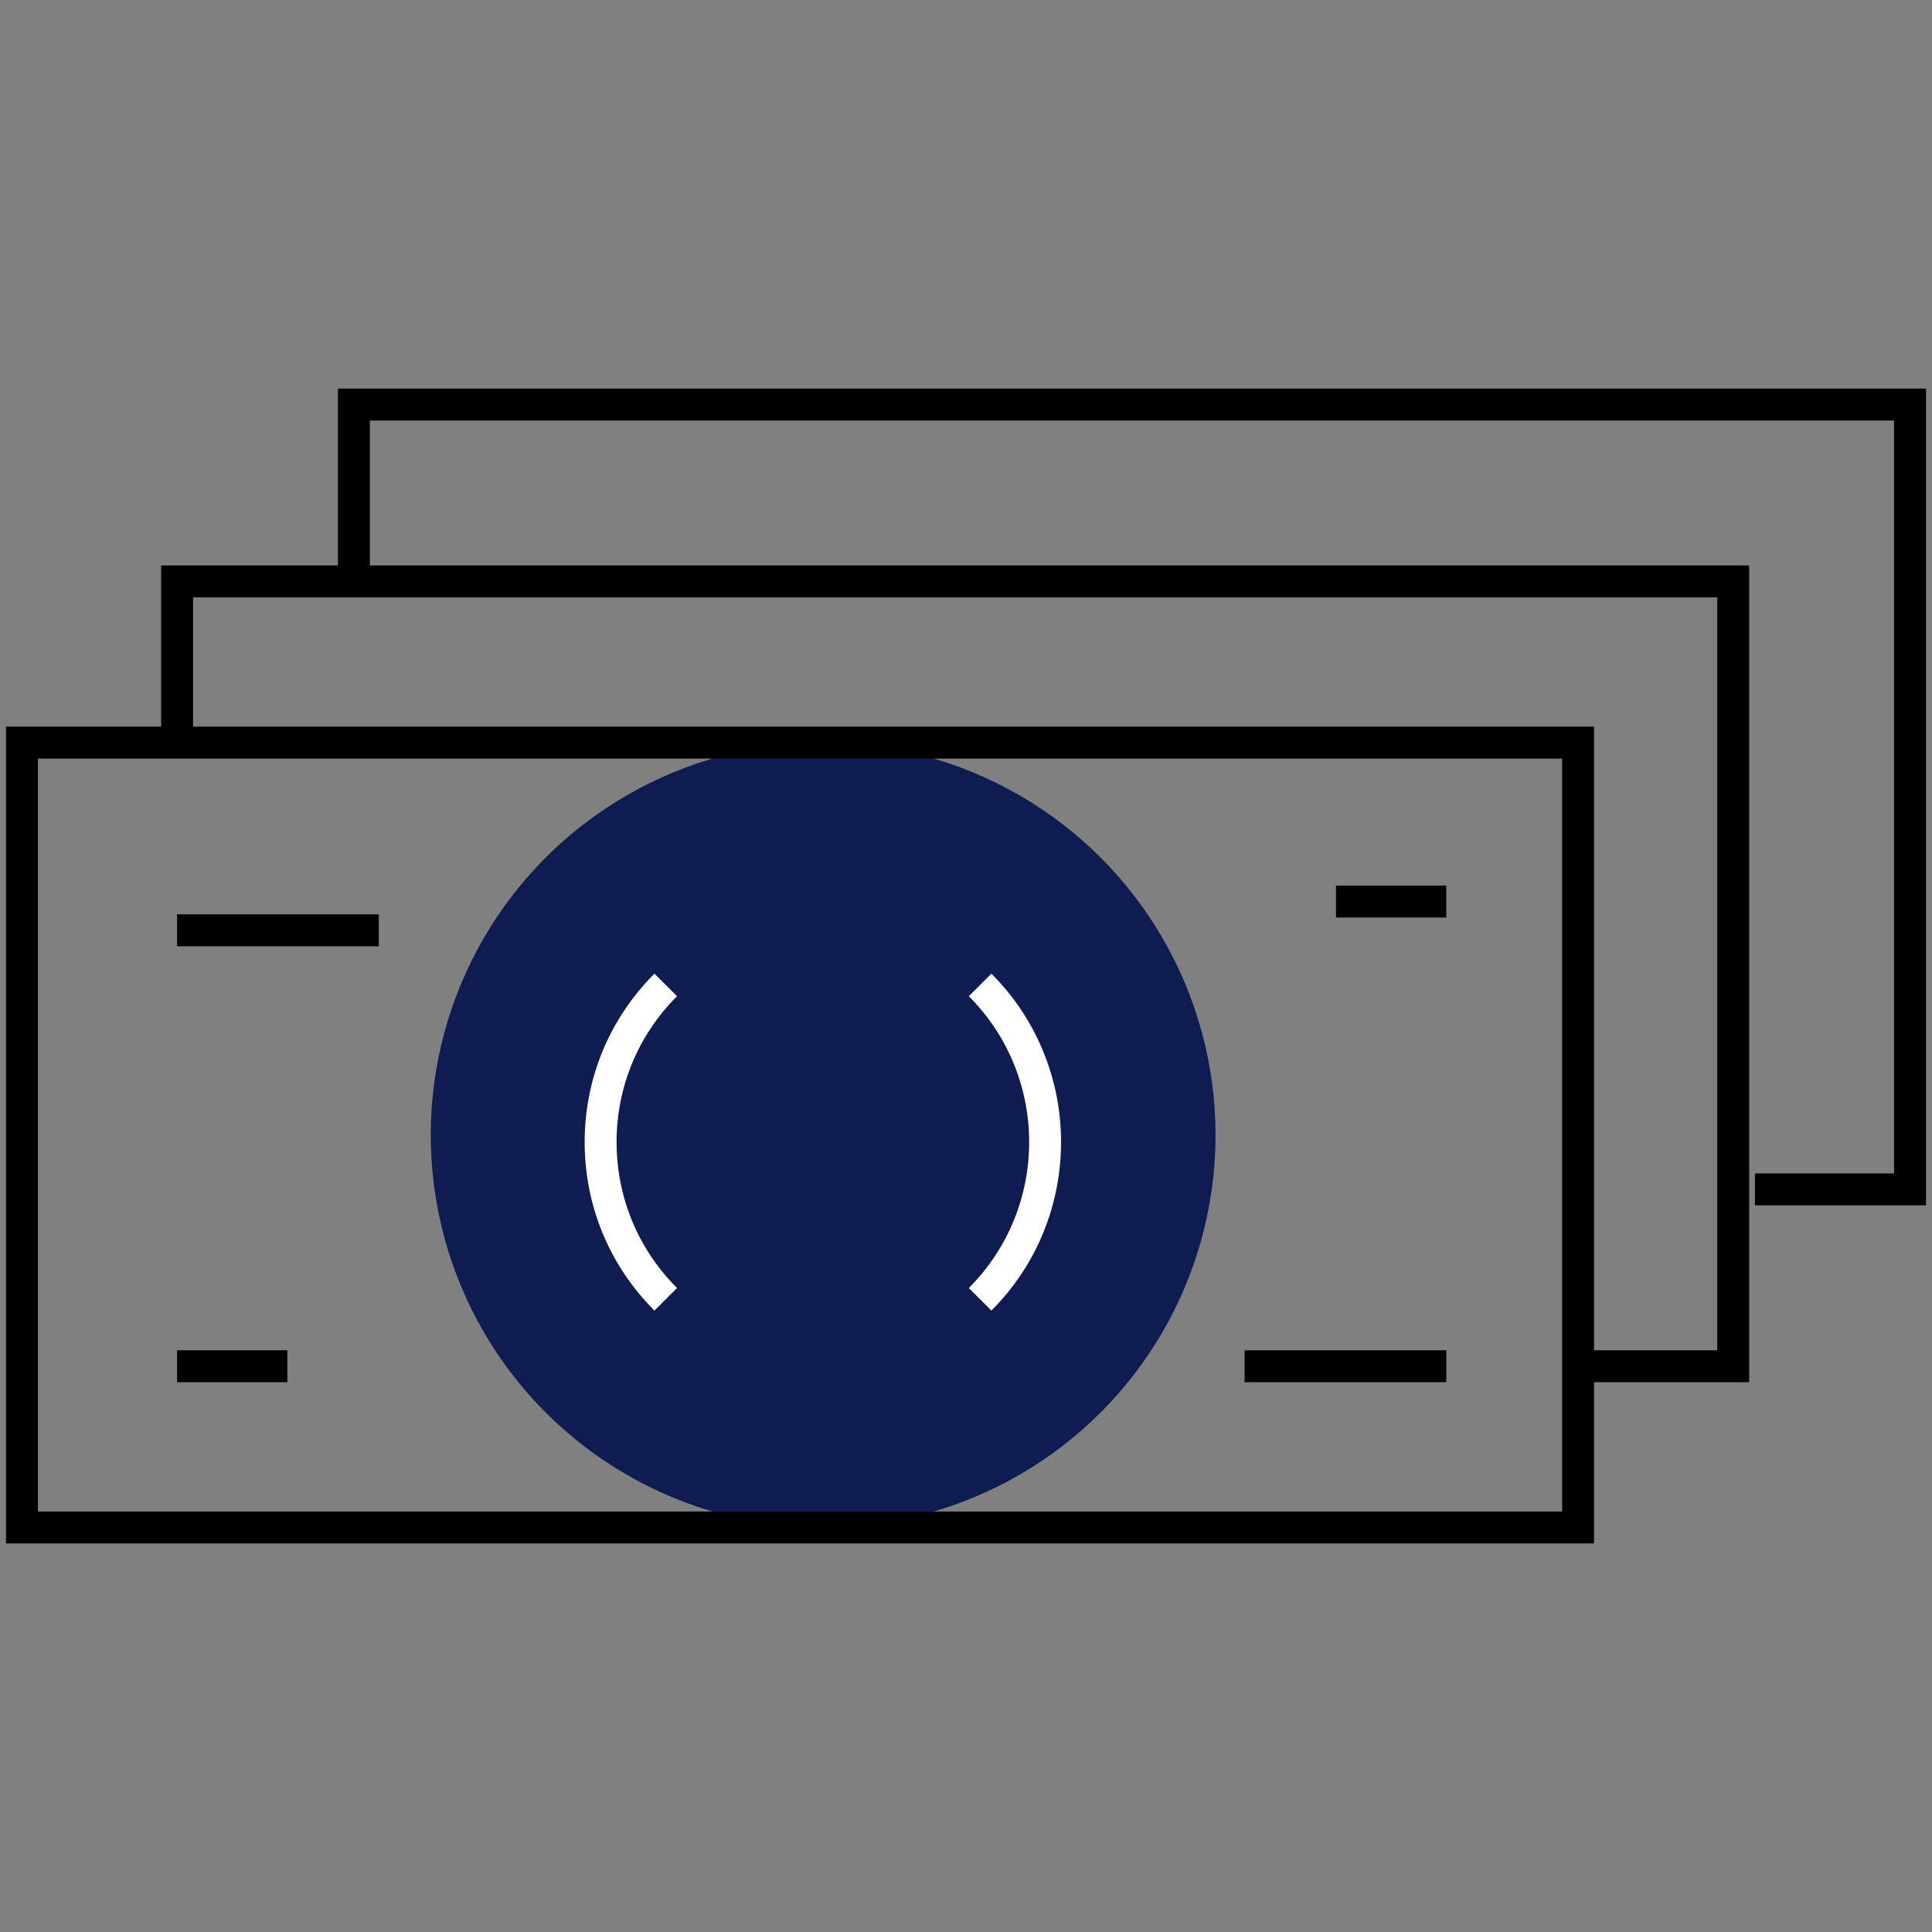
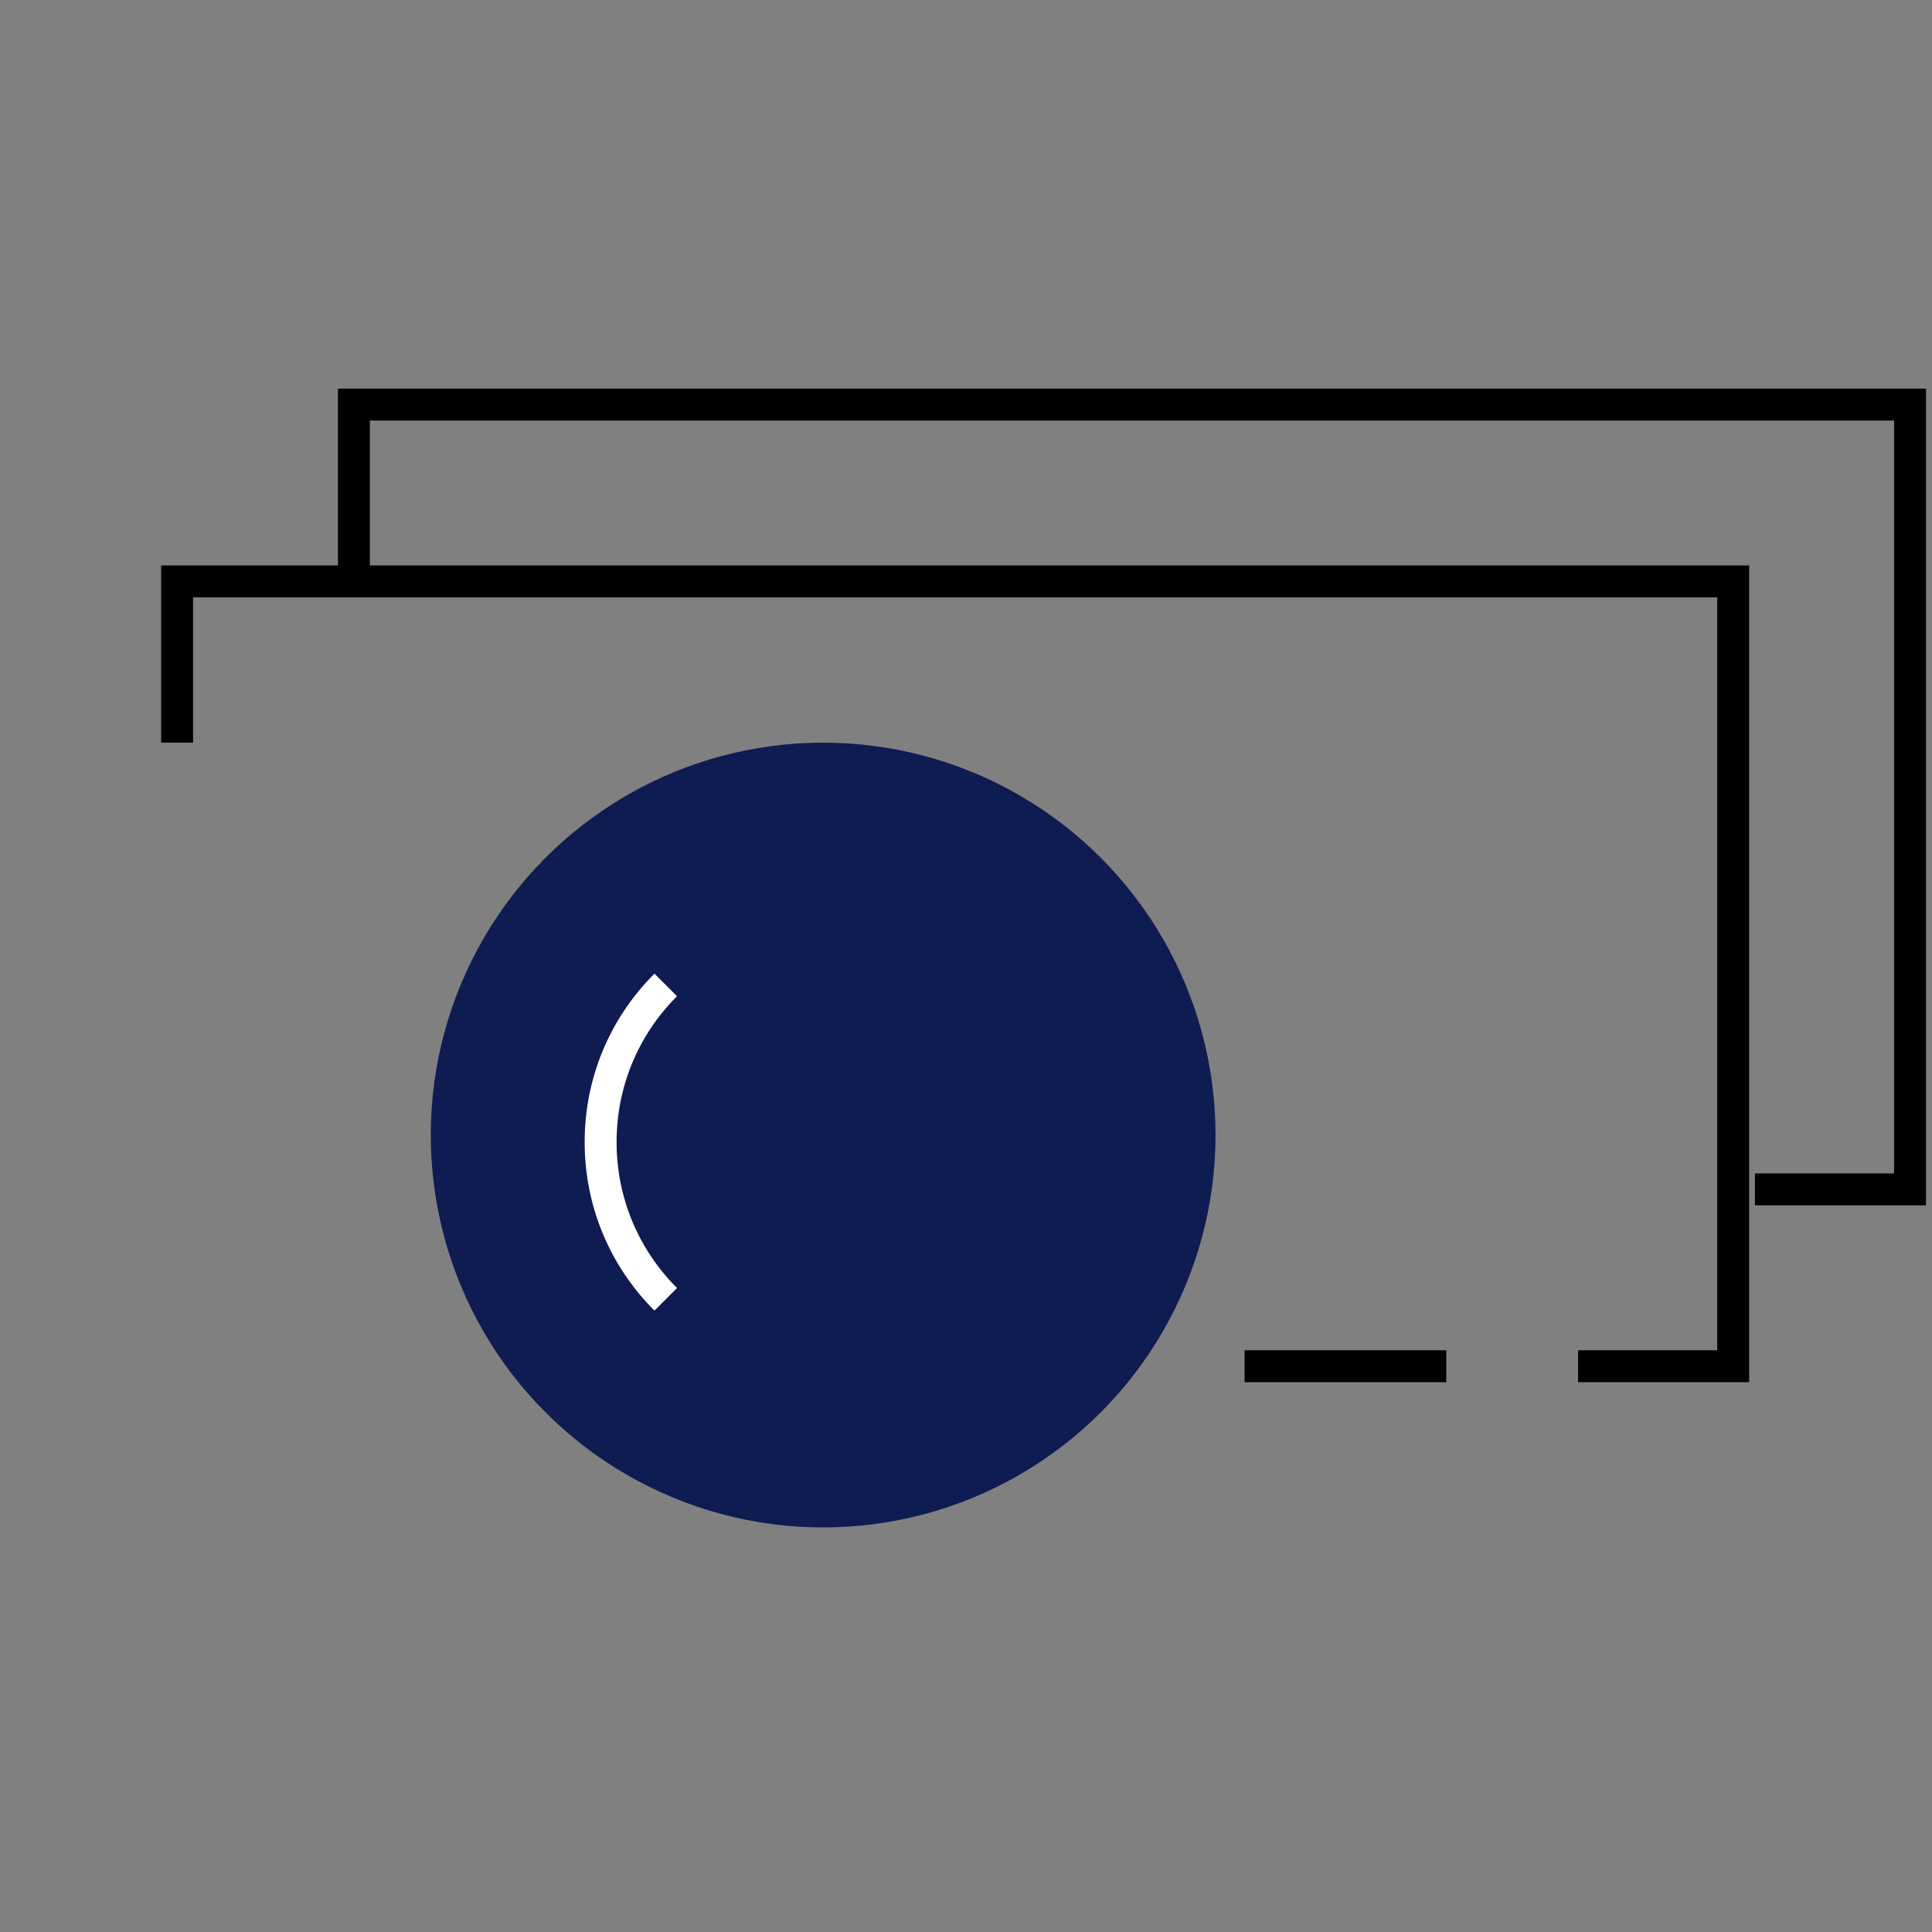
<svg xmlns="http://www.w3.org/2000/svg" id="Layer_1" data-name="Layer 1" viewBox="0 0 500 500">
  <rect x="0" y="0" width="500" height="500" fill="#808080" stroke="none" />
  <defs>
    <style>
      .cls-1 {
        fill: #fff;
      }

      .cls-2 {
        fill: #0f1c52;
      }
    </style>
  </defs>
  <circle class="cls-2" cx="213.03" cy="293.75" r="101.55" />
-   <path d="m412.54,399.43H1.55v-211.37h410.99v211.37Zm-402.73-8.26h394.47v-194.85H9.81v194.85Z" />
  <g>
-     <rect x="345.75" y="229.19" width="28.54" height="8.26" />
-     <rect x="45.83" y="349.45" width="28.54" height="8.26" />
-   </g>
-   <rect x="45.83" y="236.63" width="52.2" height="8.26" />
+     </g>
  <rect x="322.1" y="349.45" width="52.2" height="8.26" />
  <g>
    <path class="cls-1" d="m169.37,339.18c-11.65-11.65-18.06-27.13-18.06-43.6s6.41-31.95,18.06-43.6l5.84,5.84c-10.09,10.09-15.64,23.5-15.64,37.76s5.55,27.67,15.64,37.76l-5.84,5.84Z" />
-     <path class="cls-1" d="m256.57,339.18l-5.84-5.84c20.82-20.82,20.82-54.7,0-75.52l5.84-5.84c24.04,24.04,24.04,63.16,0,87.2Z" />
  </g>
  <polygon points="498.45 311.94 454.18 311.94 454.18 303.68 490.19 303.68 490.19 108.83 95.72 108.83 95.72 146.42 87.46 146.42 87.46 100.57 498.45 100.57 498.45 311.94" />
  <polygon points="452.68 357.71 408.41 357.71 408.41 349.45 444.42 349.45 444.42 154.6 49.96 154.6 49.96 192.19 41.7 192.19 41.7 146.34 452.68 146.34 452.68 357.71" />
</svg>